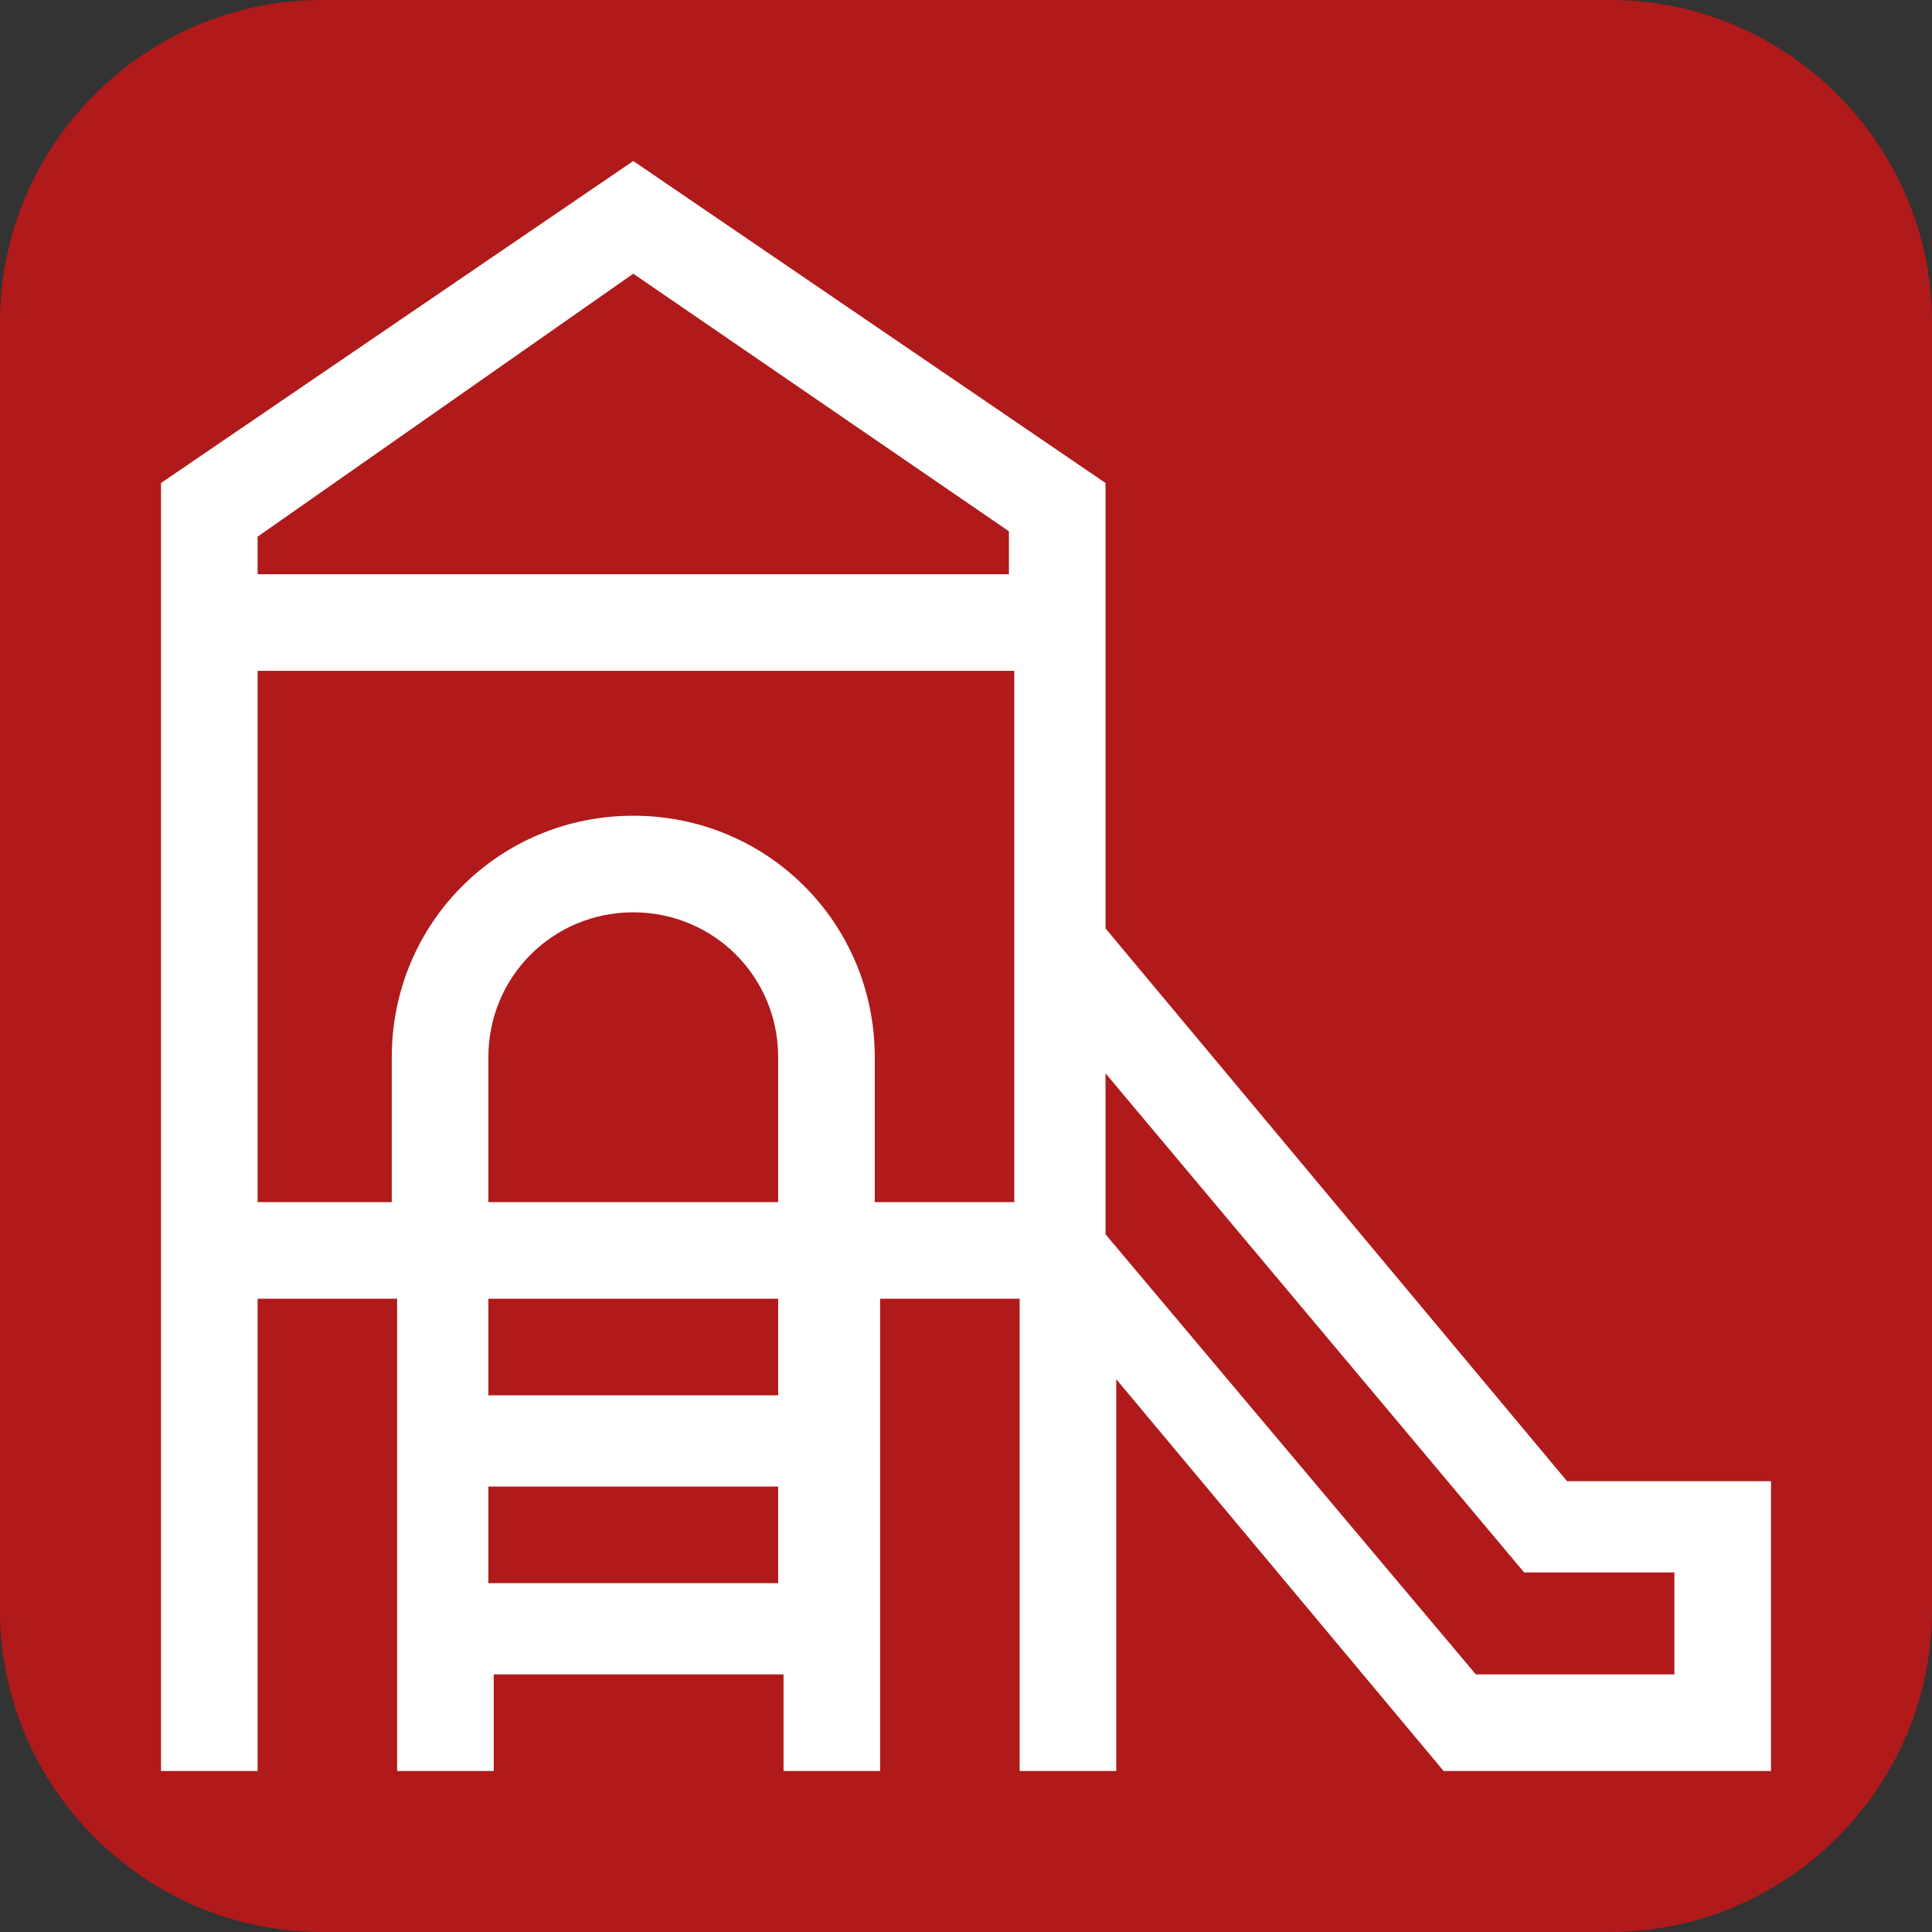
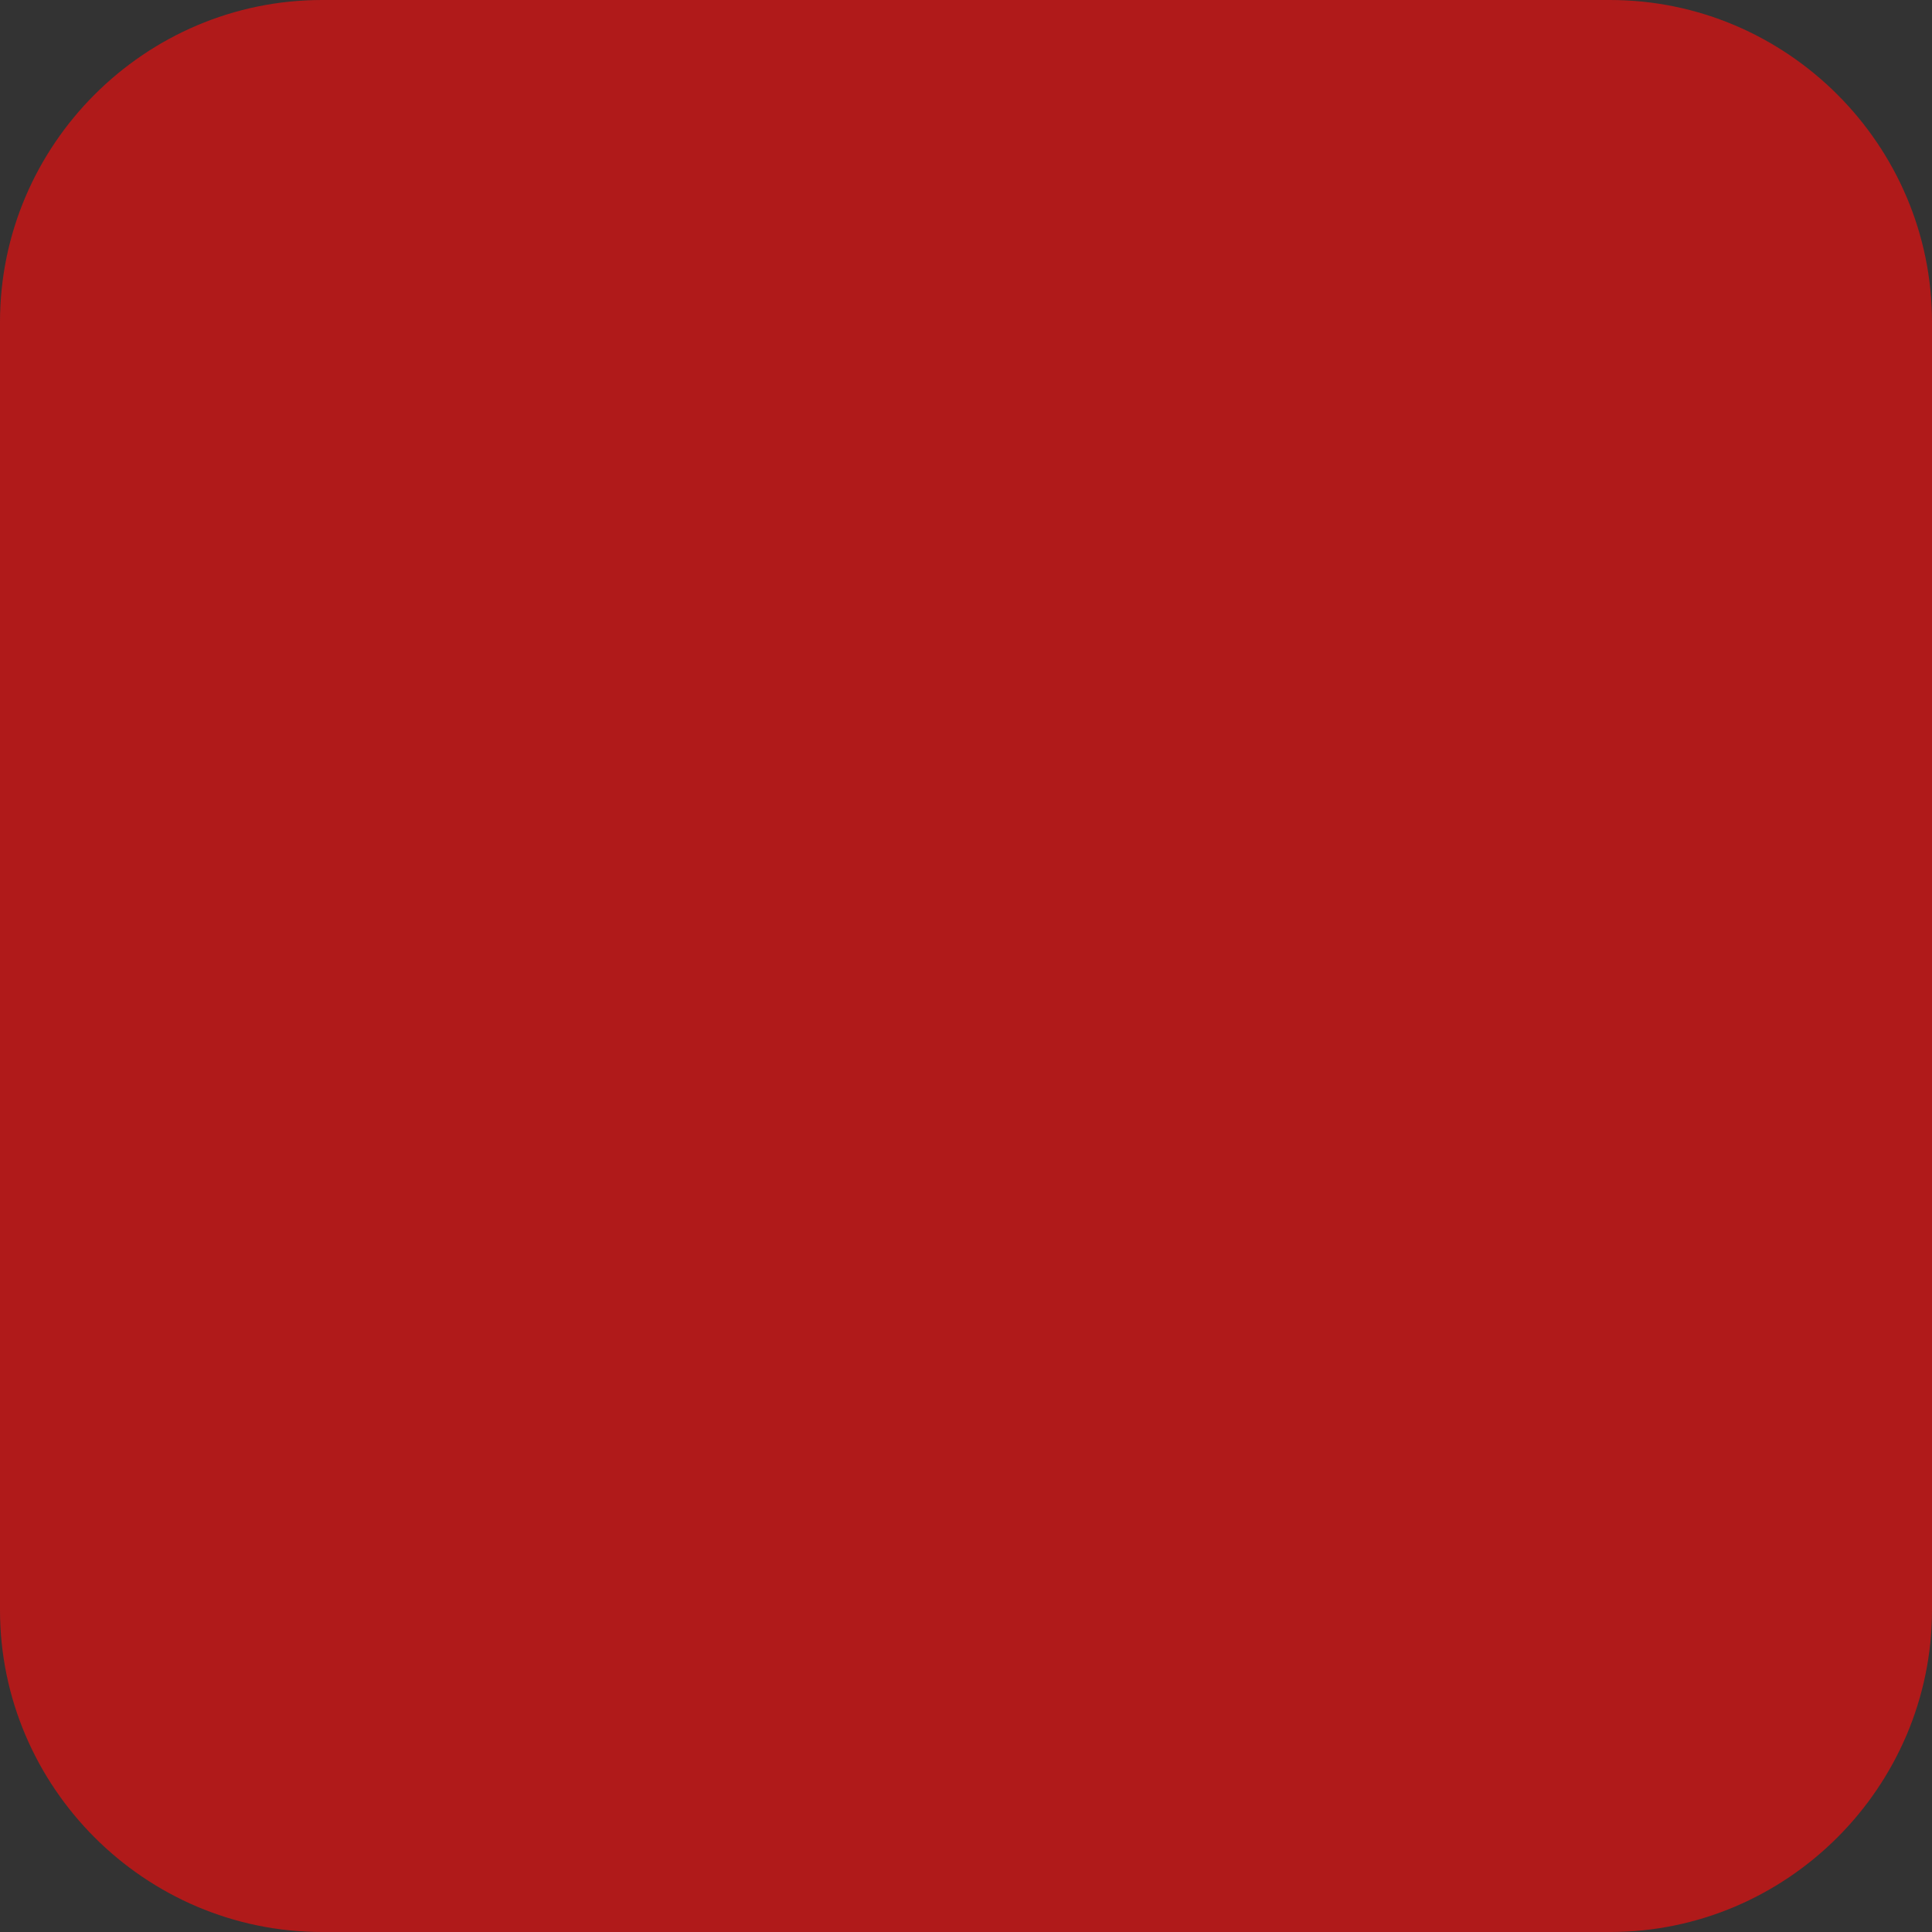
<svg xmlns="http://www.w3.org/2000/svg" xmlns:xlink="http://www.w3.org/1999/xlink" version="1.1" id="Layer_1" x="0px" y="0px" viewBox="0 0 36 36" style="enable-background:new 0 0 36 36;" xml:space="preserve">
  <rect x="0" y="0" width="36" height="36" fill="#333333" stroke="none" />
  <style type="text/css">
	.st0{fill:#B01A1A;}
	.st1{clip-path:url(#SVGID_2_);}
	.st2{fill:#FFFFFF;}
</style>
  <path class="st0" d="M6,0h24c3.3,0,6,2.7,6,6v24c0,3.3-2.7,6-6,6H6c-3.3,0-6-2.7-6-6V6C0,2.7,2.7,0,6,0z" />
  <g>
    <defs>
-       <rect id="SVGID_1_" x="3" y="3" width="30" height="30" />
-     </defs>
+       </defs>
    <clipPath id="SVGID_2_">
      <use xlink:href="#SVGID_1_" style="overflow:visible;" />
    </clipPath>
    <g class="st1">
-       <path class="st2" d="M29.2,27.6l-8.6-10.3V9l-8.8-6L3,9V33h1.8v-8.8h2.6V33h1.8v-1.8h5.4V33h1.8v-8.8h2.6V33h1.8v-7.3l6.1,7.3H33    v-5.4H29.2L29.2,27.6z M11.8,5.1l7,4.8v0.8H4.8V10L11.8,5.1z M14.5,22.4H9.1v-2.7c0-1.5,1.2-2.7,2.7-2.7c1.5,0,2.7,1.2,2.7,2.7    L14.5,22.4L14.5,22.4z M9.1,29.5v-1.8h5.4v1.8H9.1z M14.5,26H9.1v-1.8h5.4V26z M16.3,22.4v-2.7c0-2.5-2-4.5-4.5-4.5    c-2.5,0-4.5,2-4.5,4.5v2.7H4.8v-9.9h14.1v9.9H16.3z M31.2,31.2h-3.7L20.6,23v-3l7.8,9.3h2.8V31.2z" />
+       <path class="st2" d="M29.2,27.6l-8.6-10.3V9l-8.8-6L3,9V33h1.8v-8.8h2.6V33h1.8v-1.8h5.4V33h1.8v-8.8h2.6V33h1.8v-7.3l6.1,7.3H33    v-5.4H29.2L29.2,27.6z M11.8,5.1l7,4.8v0.8H4.8L11.8,5.1z M14.5,22.4H9.1v-2.7c0-1.5,1.2-2.7,2.7-2.7c1.5,0,2.7,1.2,2.7,2.7    L14.5,22.4L14.5,22.4z M9.1,29.5v-1.8h5.4v1.8H9.1z M14.5,26H9.1v-1.8h5.4V26z M16.3,22.4v-2.7c0-2.5-2-4.5-4.5-4.5    c-2.5,0-4.5,2-4.5,4.5v2.7H4.8v-9.9h14.1v9.9H16.3z M31.2,31.2h-3.7L20.6,23v-3l7.8,9.3h2.8V31.2z" />
    </g>
  </g>
</svg>